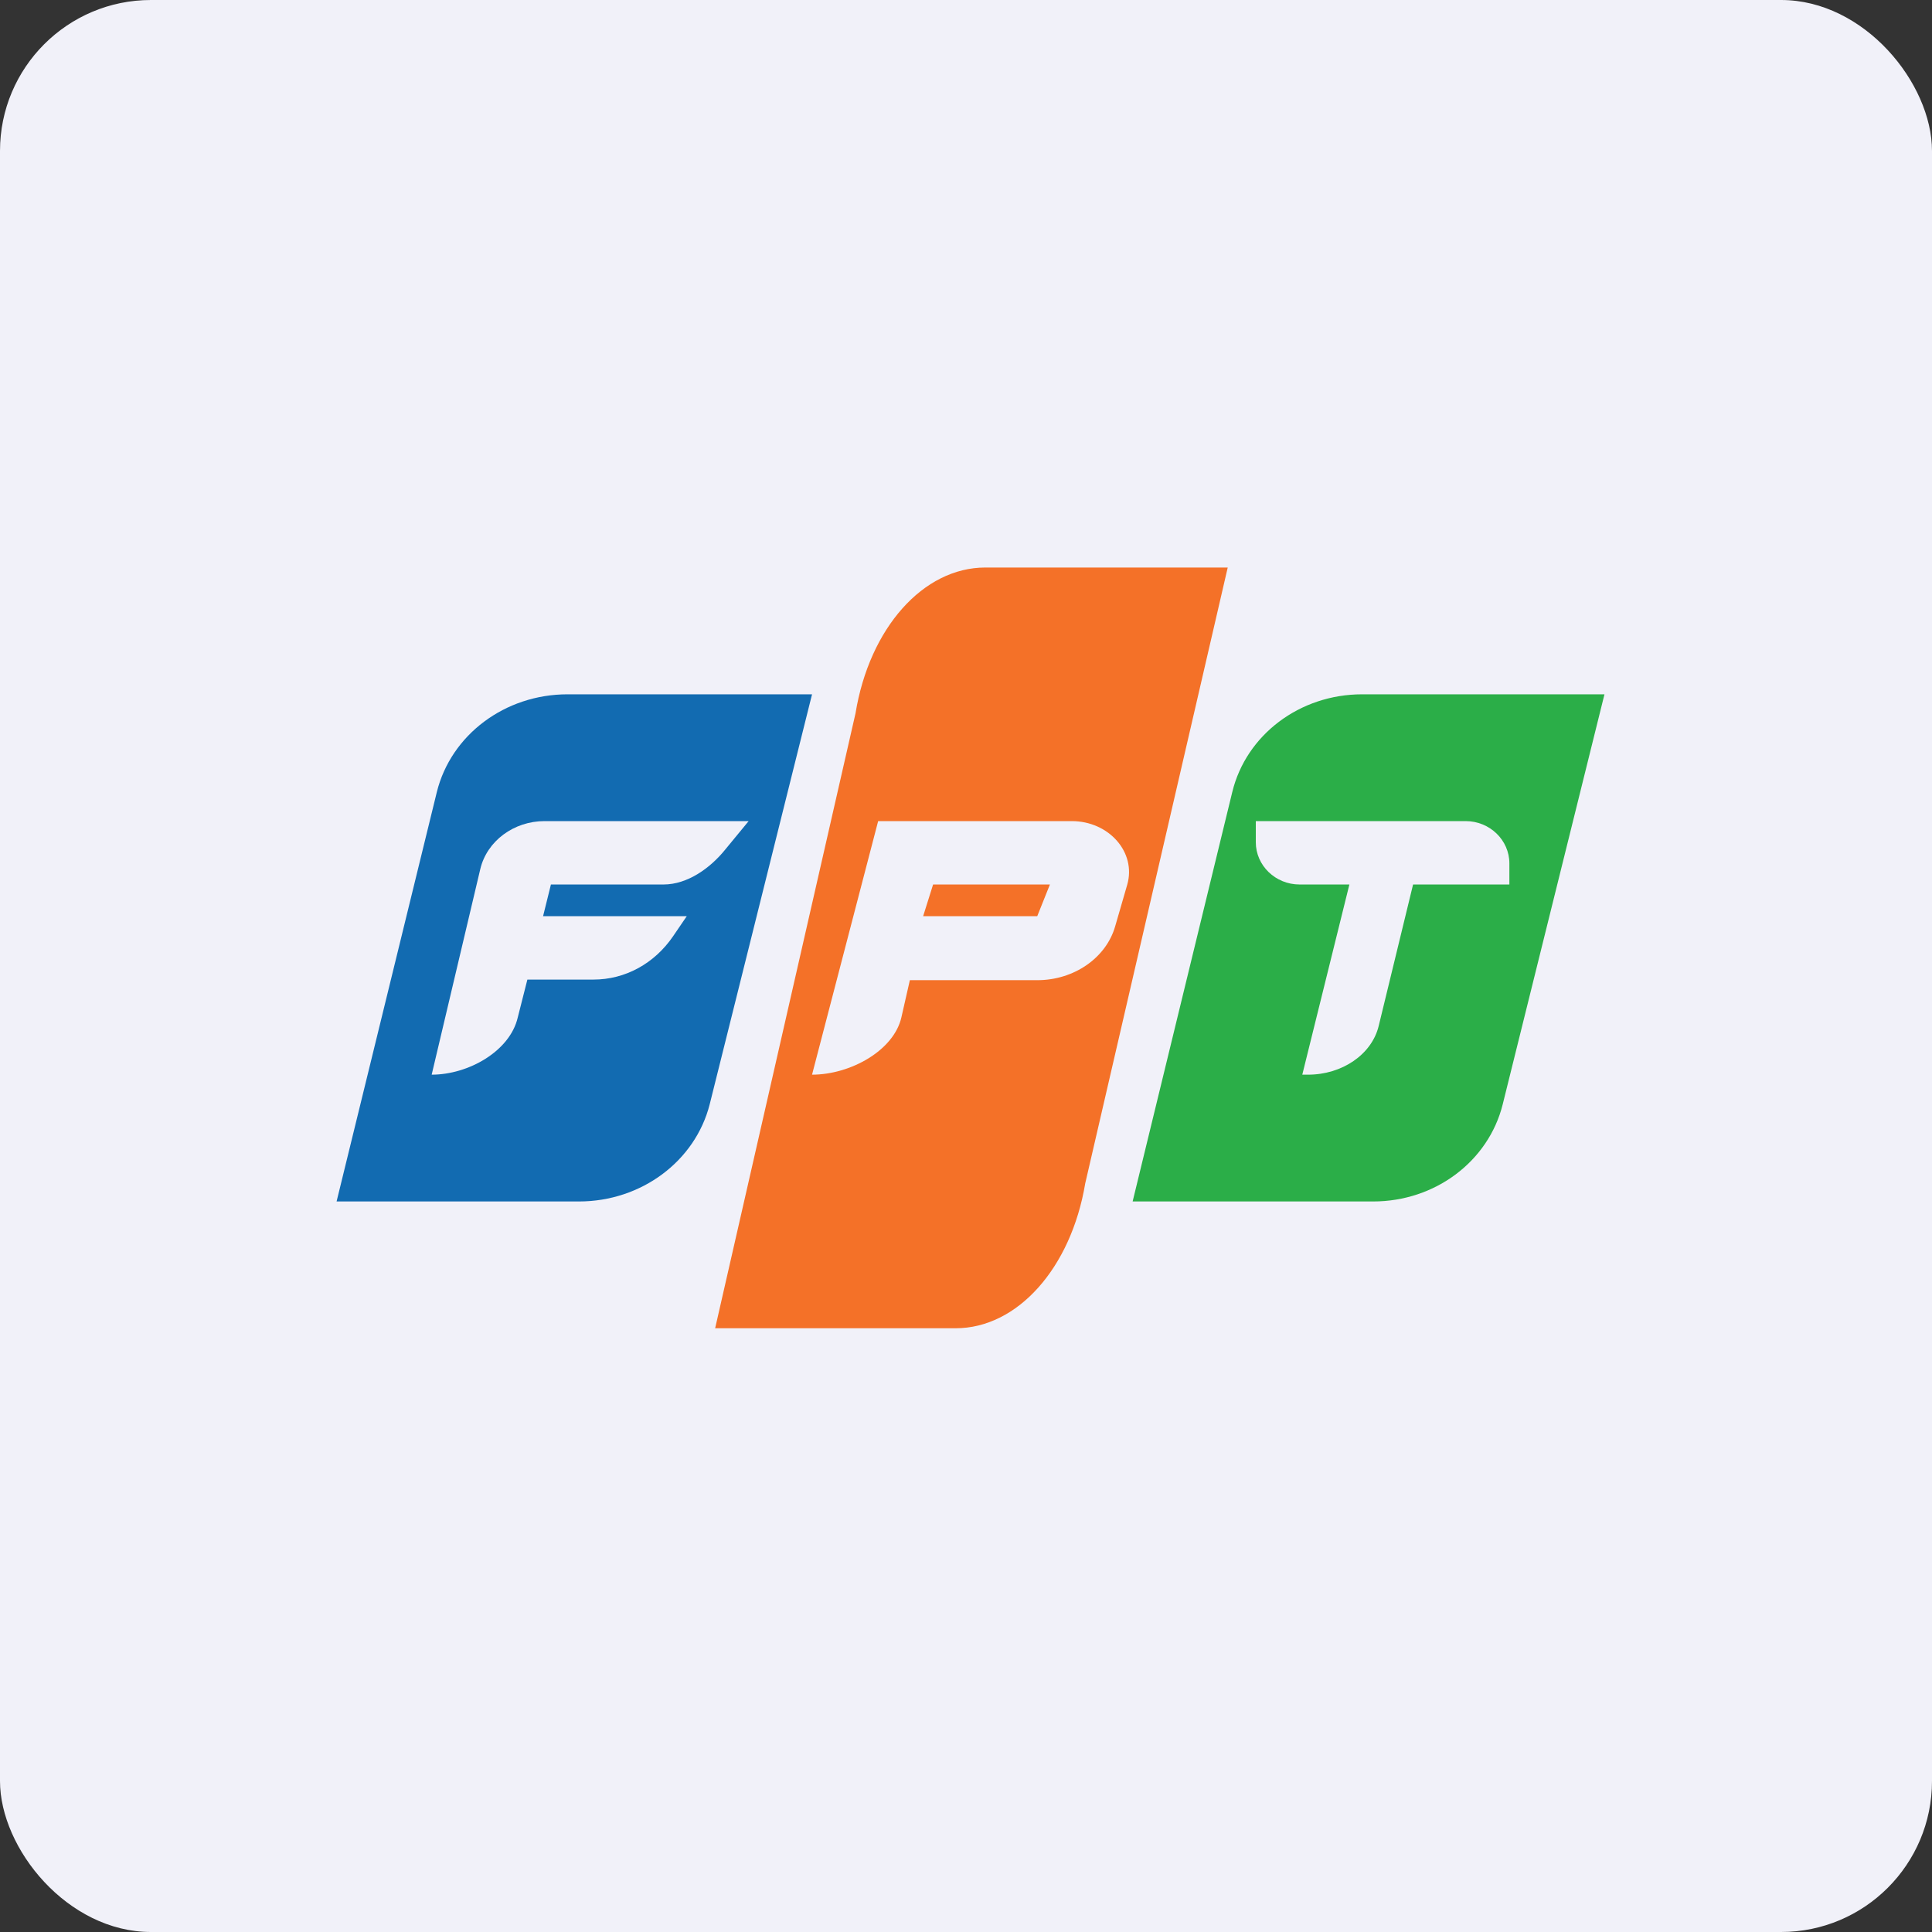
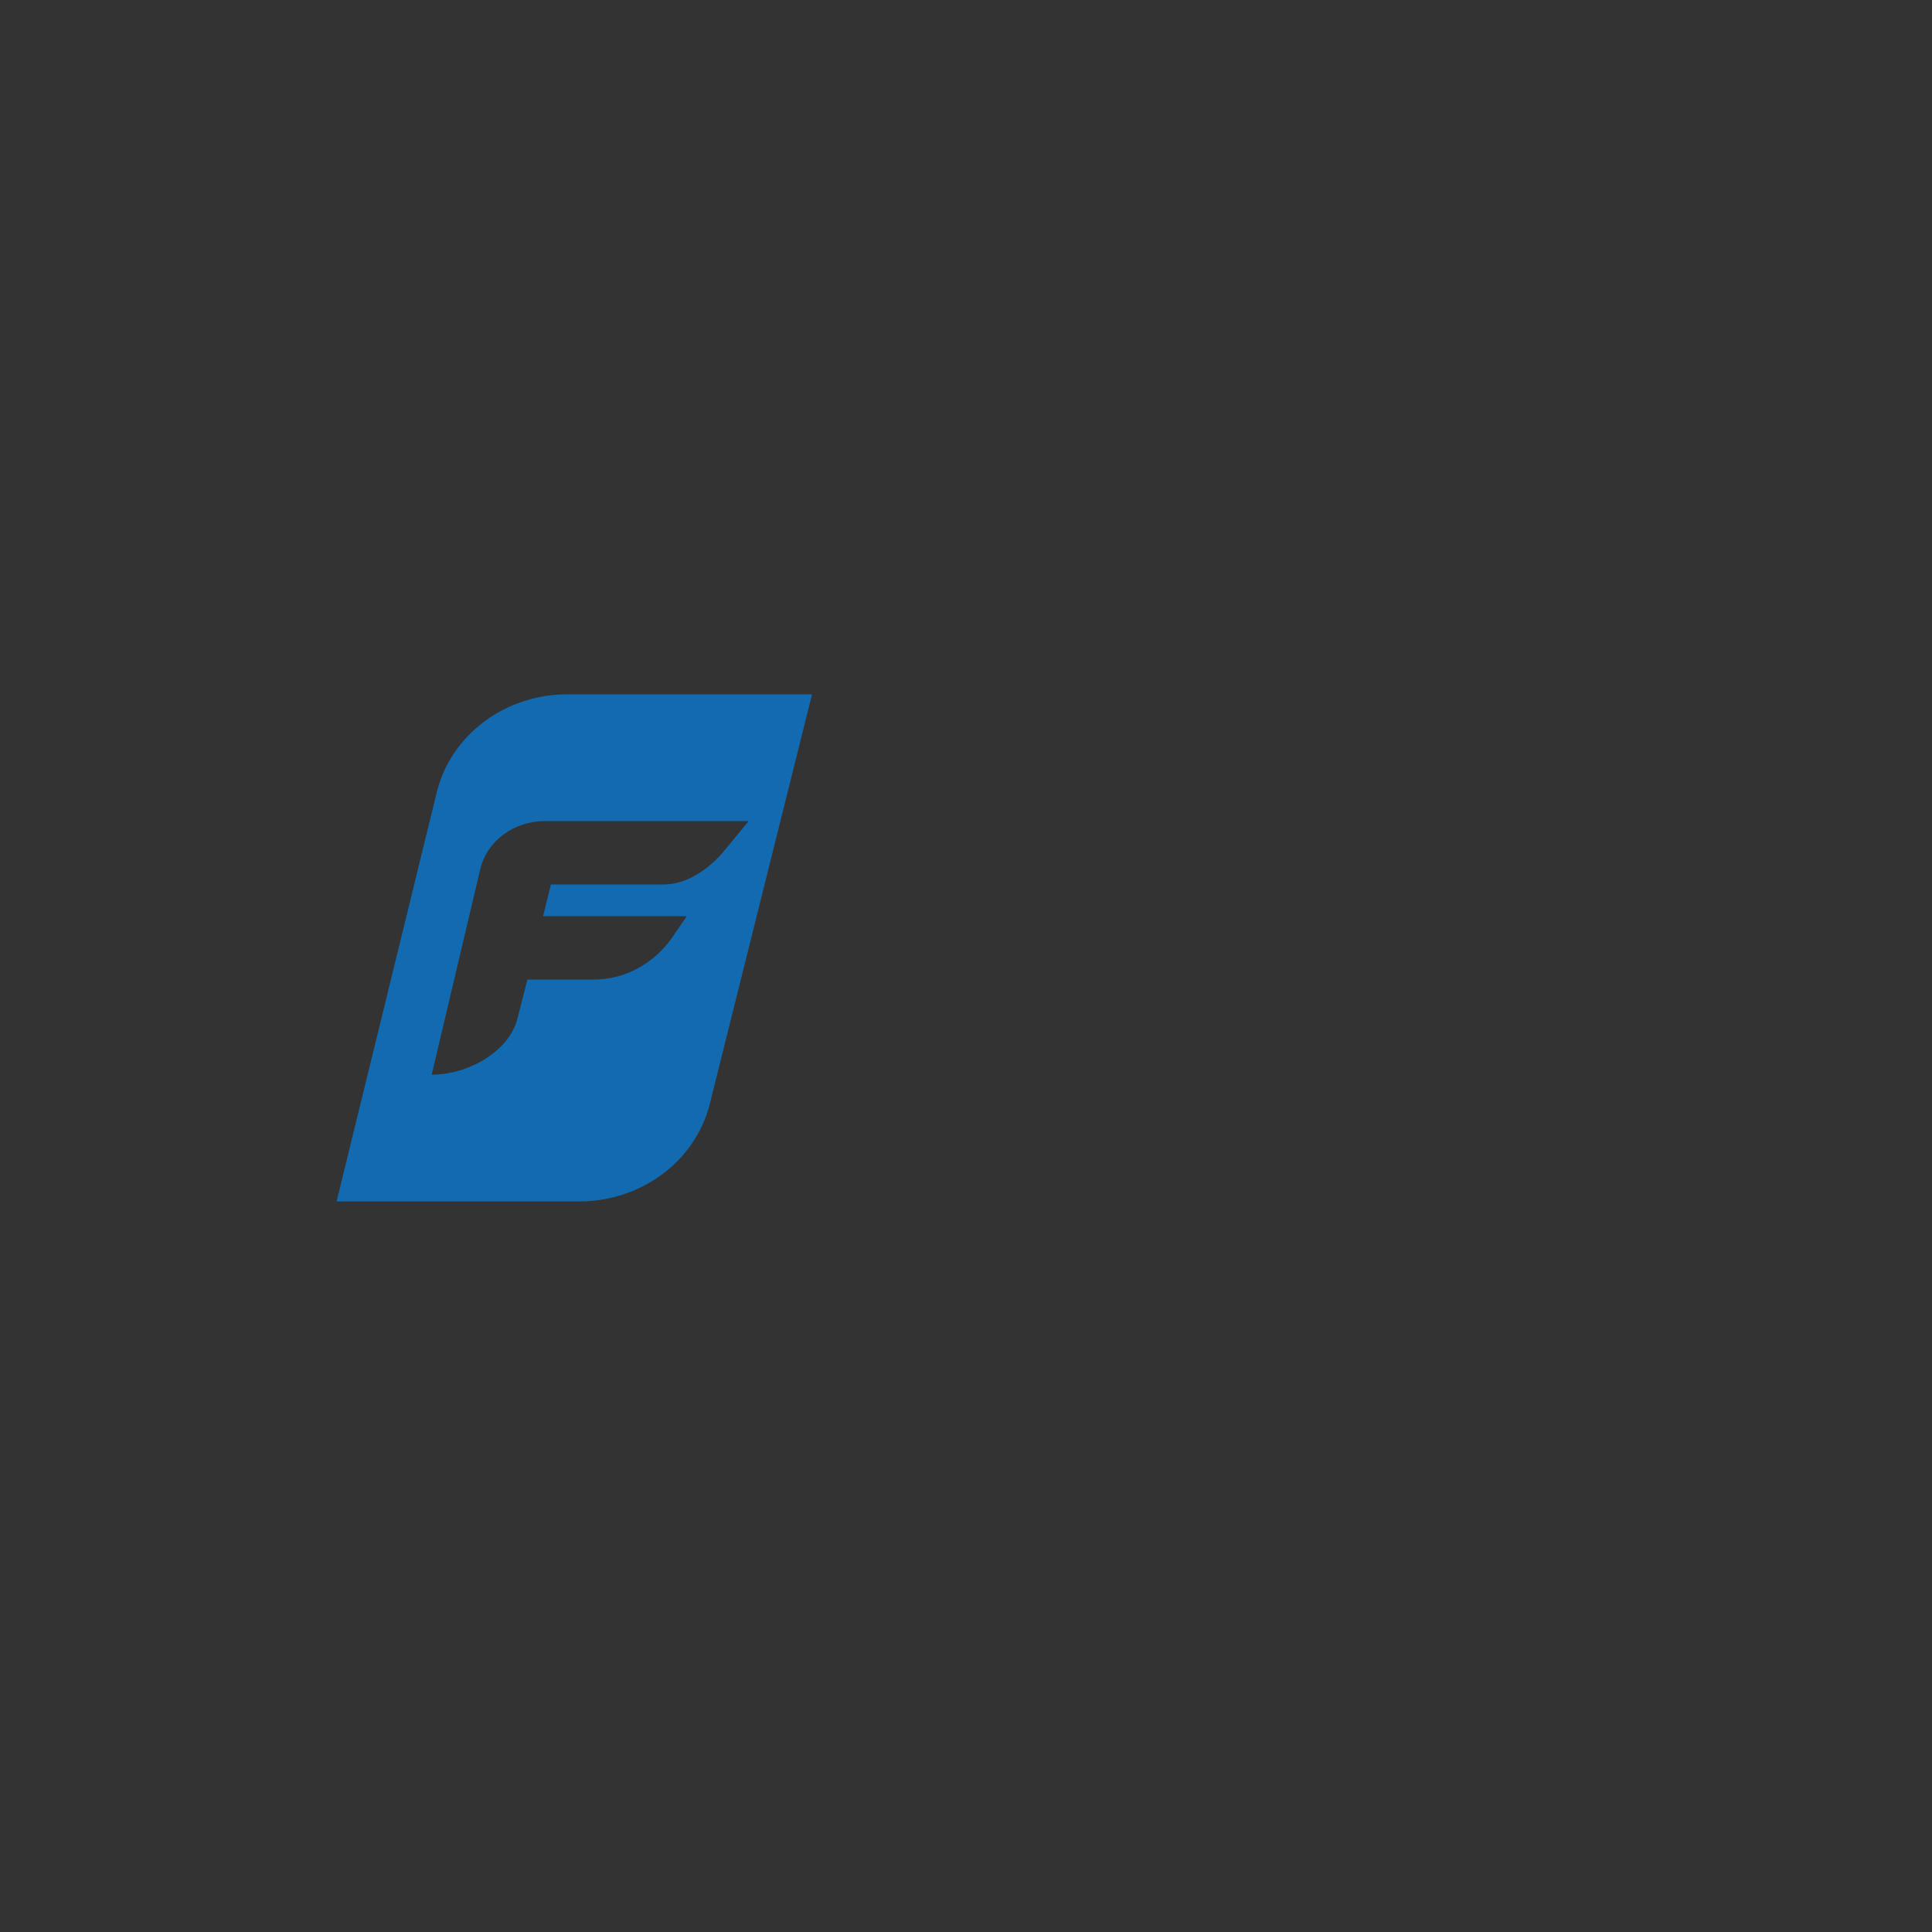
<svg xmlns="http://www.w3.org/2000/svg" width="64" height="64" fill="none" viewBox="0 0 64 64">
  <rect x="0" y="0" width="64" height="64" fill="#333333" stroke="none" />
-   <rect x="0" y="0" width="64" height="64" rx="5" ry="5" fill="#f1f1f9" />
-   <path fill="#f1f1f9" d="M 2.75,2 L 61.55,2 L 61.55,60.80 L 2.75,60.80 L 2.75,2" />
  <path fill-rule="evenodd" clip-rule="evenodd" d="M 11.15,39.80 L 14.47,26.24 C 14.94,24.34 16.73,23 18.80,23 L 26.90,23 L 23.51,36.58 C 23.03,38.47 21.24,39.80 19.18,39.80 L 11.15,39.80 M 15.91,28.79 L 14.30,35.60 C 15.52,35.60 16.89,34.82 17.15,33.71 L 17.47,32.45 L 19.66,32.45 C 20.71,32.45 21.68,31.92 22.30,31.01 L 22.75,30.35 L 17.99,30.35 L 18.25,29.30 L 21.98,29.30 C 22.78,29.30 23.53,28.75 24.01,28.16 L 24.80,27.20 L 18.04,27.20 C 17.02,27.20 16.13,27.86 15.91,28.79" fill="#126bb1" />
-   <path fill-rule="evenodd" clip-rule="evenodd" d="M 23.69,44 L 28.34,23.63 C 28.80,20.81 30.58,18.80 32.64,18.80 L 40.67,18.80 L 35.95,39.20 C 35.48,42.01 33.70,44 31.66,44 L 23.69,44 M 29.09,27.20 L 26.90,35.60 C 28.17,35.60 29.61,34.80 29.86,33.70 L 30.14,32.47 L 34.36,32.47 C 35.58,32.47 36.64,31.73 36.94,30.69 L 37.34,29.31 C 37.65,28.24 36.74,27.20 35.50,27.20 L 29.09,27.20 L 29.09,27.20 M 30.91,29.30 L 30.58,30.35 L 34.36,30.35 L 34.78,29.30 L 30.91,29.30" fill="#f47128" />
-   <path fill-rule="evenodd" clip-rule="evenodd" d="M 37.52,39.80 L 40.82,26.24 C 41.28,24.34 43.06,23 45.12,23 L 53.15,23 L 49.78,36.58 C 49.31,38.47 47.54,39.80 45.49,39.80 L 37.53,39.80 L 37.52,39.80 M 41.60,27.20 L 41.60,27.90 C 41.60,28.67 42.25,29.30 43.05,29.30 L 44.70,29.30 L 43.14,35.60 L 43.33,35.60 C 44.46,35.60 45.44,34.93 45.67,33.99 L 46.81,29.30 L 50,29.30 L 50,28.60 C 50,27.83 49.35,27.20 48.55,27.20 L 41.60,27.20" fill="#2bae48" />
</svg>